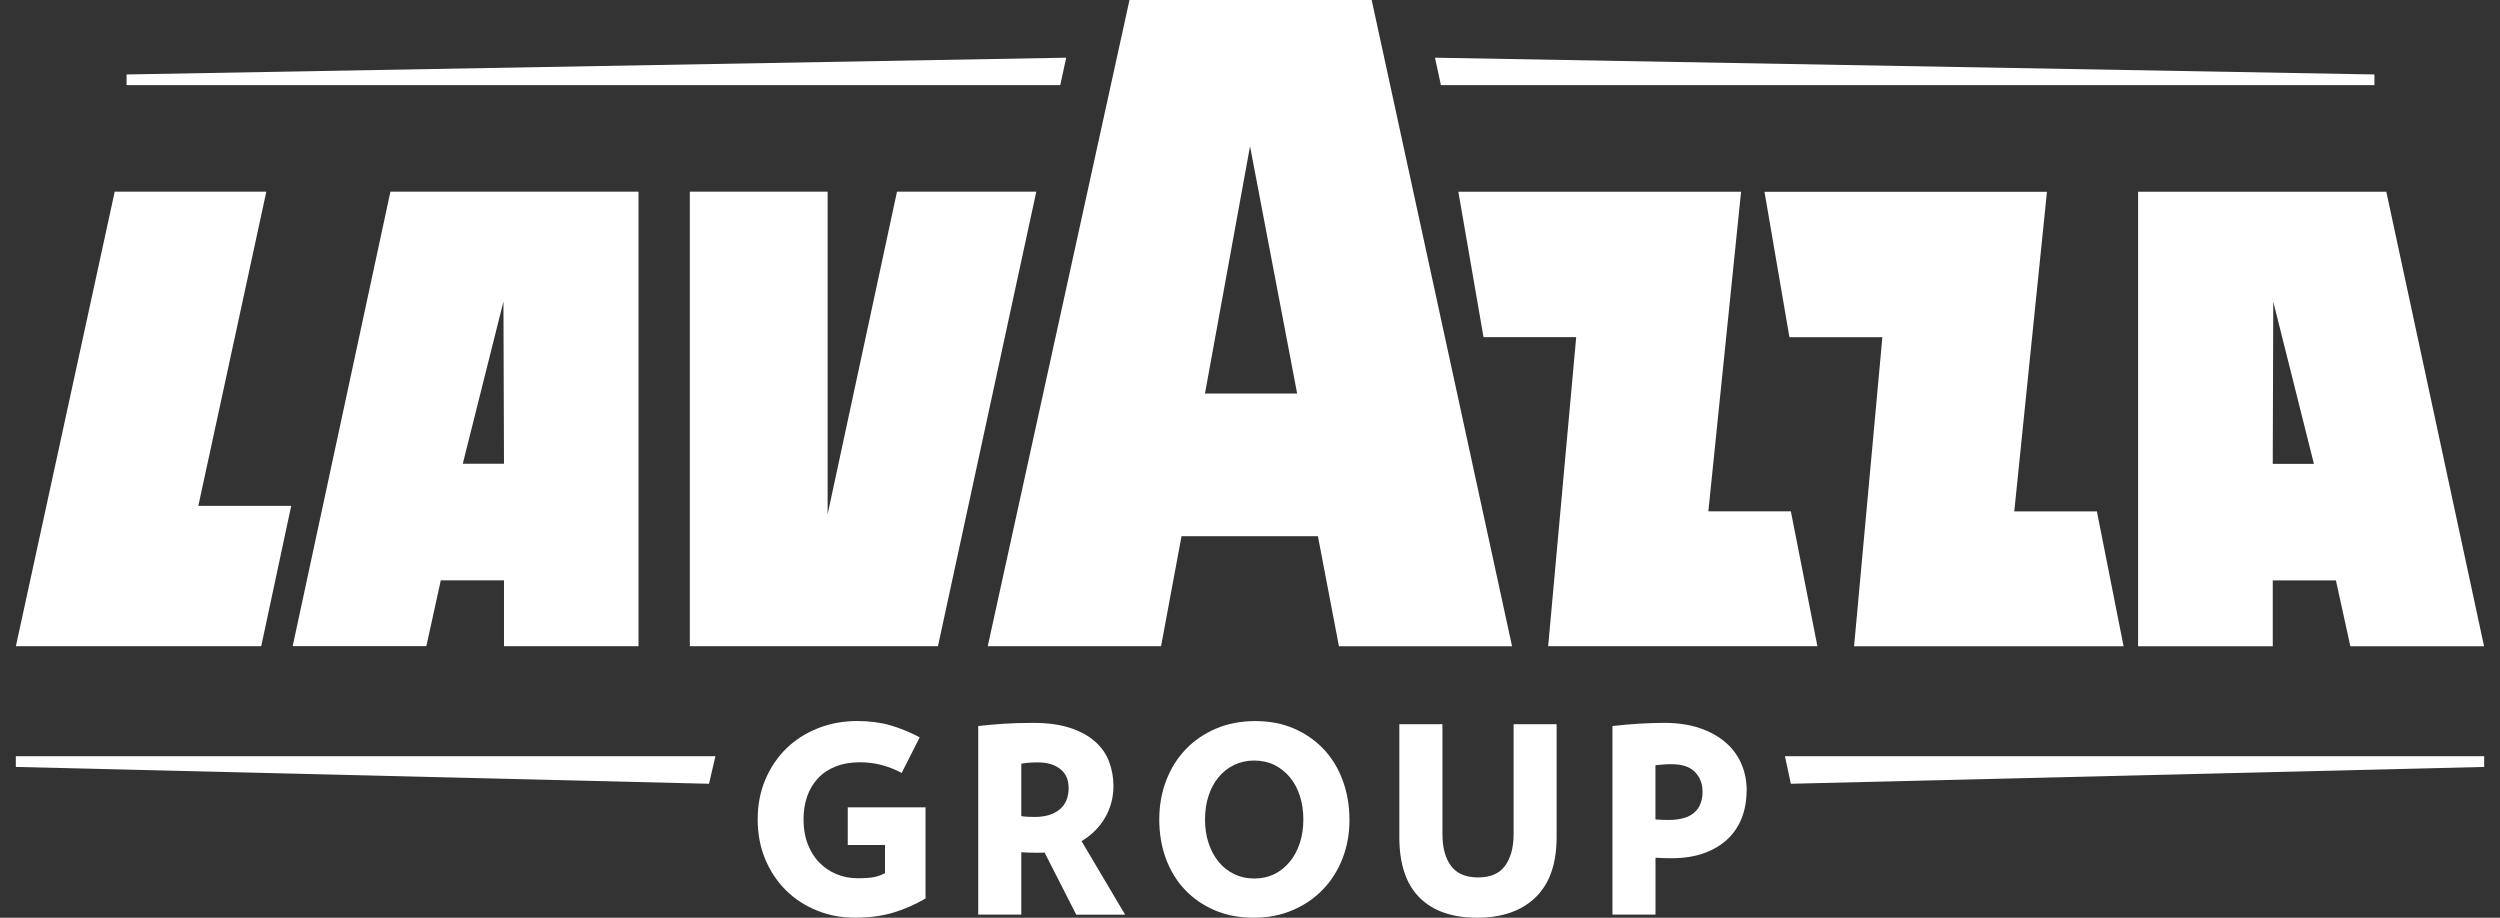
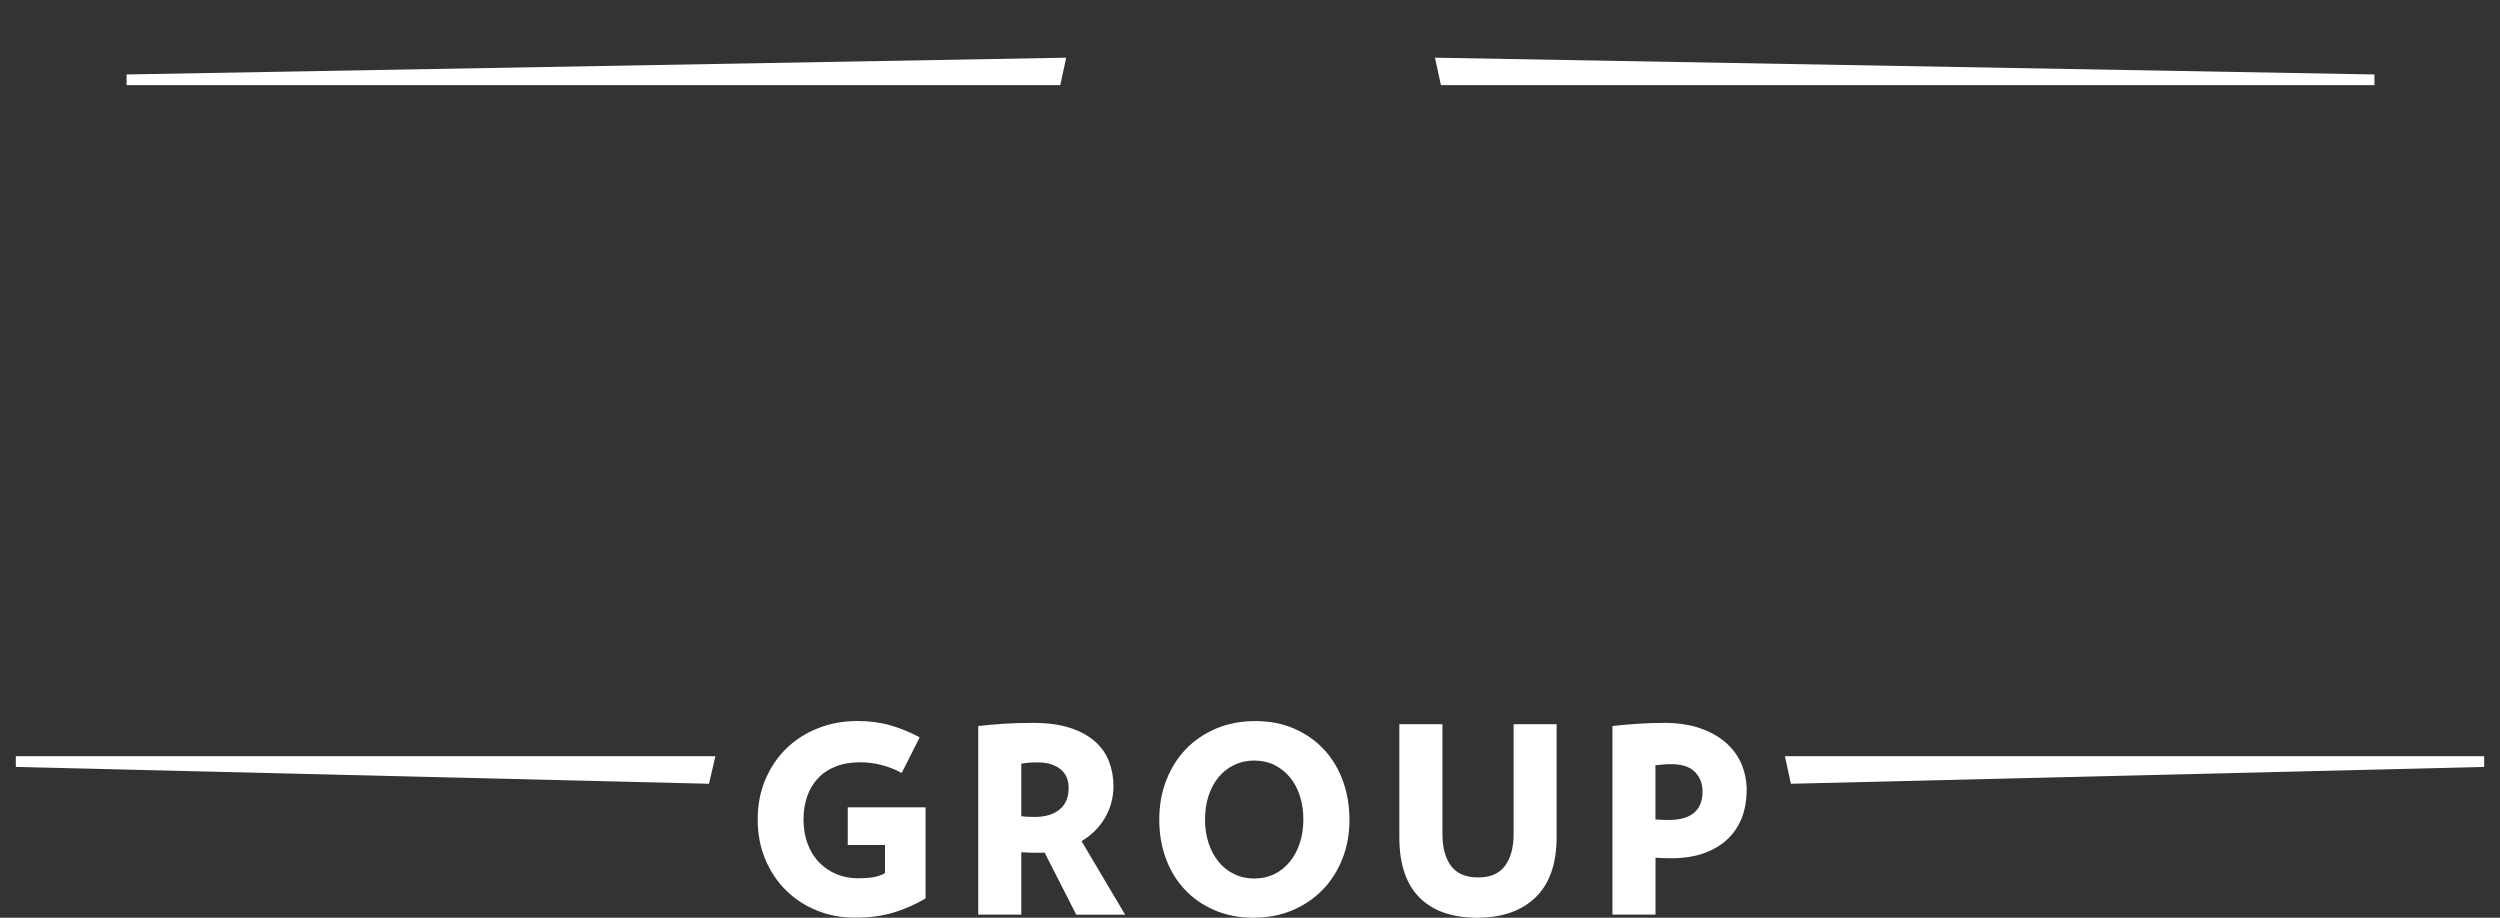
<svg xmlns="http://www.w3.org/2000/svg" width="79" height="29" viewBox="0 0 79 29" fill="none">
  <rect x="0" y="0" width="79" height="29" fill="#333333" stroke="none" />
  <g clip-path="url(#clip0_695_2733)">
-     <path fill-rule="evenodd" clip-rule="evenodd" d="M64.686 6.061H55.758L56.546 10.655H59.483L58.589 20.421H67.105L66.262 16.161H63.651L64.684 6.061H64.686ZM55.016 6.059H46.084L46.879 10.653H49.808L48.922 20.419H57.43L56.591 16.159H53.984L55.018 6.059H55.016ZM21.798 6.057H26.153V16.25L28.345 6.057H32.747L29.64 20.419H21.798V6.057ZM3.625 6.057H8.416L6.267 15.986H9.202L8.255 20.419H0.502L3.625 6.057ZM71.821 14.658H73.12L71.835 9.532L71.819 14.658H71.821ZM75.408 6.061L78.496 20.421H74.271L73.815 18.341H71.819V20.421H67.564V6.059H75.406L75.408 6.061ZM38.077 12.436H40.99L39.501 4.622L38.077 12.436ZM35.692 0H43.345L47.781 20.421H42.31L41.646 16.943H37.336L36.69 20.419H31.213L35.692 0ZM15.909 9.528L14.624 14.654H15.926L15.909 9.528ZM12.339 6.057H20.177V20.419H15.926V18.339H13.929L13.473 20.417H9.249L12.337 6.057H12.339Z" fill="white" />
    <path d="M29.247 25.518V28.392C28.921 28.583 28.581 28.732 28.227 28.839C27.872 28.946 27.471 28.998 27.023 28.998C26.575 28.998 26.188 28.924 25.815 28.772C25.442 28.621 25.116 28.41 24.839 28.136C24.562 27.862 24.342 27.535 24.183 27.154C24.023 26.774 23.943 26.355 23.943 25.895C23.943 25.436 24.023 25.015 24.186 24.632C24.349 24.249 24.572 23.921 24.854 23.646C25.137 23.372 25.471 23.161 25.854 23.01C26.239 22.859 26.652 22.784 27.094 22.784C27.479 22.784 27.828 22.831 28.147 22.923C28.465 23.016 28.769 23.143 29.062 23.3L28.494 24.424C28.072 24.201 27.636 24.088 27.182 24.088C26.89 24.088 26.632 24.132 26.41 24.219C26.188 24.307 26.002 24.43 25.85 24.591C25.699 24.753 25.583 24.944 25.506 25.166C25.43 25.387 25.391 25.629 25.391 25.891C25.391 26.175 25.434 26.435 25.522 26.667C25.611 26.898 25.732 27.096 25.886 27.253C26.041 27.412 26.222 27.535 26.43 27.622C26.638 27.709 26.862 27.753 27.102 27.753C27.32 27.753 27.492 27.741 27.618 27.717C27.744 27.692 27.86 27.65 27.966 27.59V26.703H26.789V25.512H29.247V25.518Z" fill="white" />
    <path d="M34.008 28.901L33.008 26.939C32.965 26.945 32.926 26.947 32.892 26.947H32.776C32.674 26.947 32.59 26.947 32.521 26.943C32.452 26.941 32.37 26.937 32.273 26.931V28.901H30.912V22.942C31.164 22.913 31.427 22.891 31.704 22.871C31.981 22.853 32.293 22.843 32.641 22.843C33.1 22.843 33.489 22.895 33.81 23C34.13 23.105 34.393 23.246 34.597 23.427C34.804 23.608 34.953 23.82 35.045 24.064C35.139 24.308 35.185 24.566 35.185 24.84C35.185 25.2 35.096 25.533 34.921 25.837C34.745 26.141 34.497 26.389 34.177 26.58L35.554 28.904H34.01L34.008 28.901ZM33.768 24.888C33.768 24.636 33.68 24.441 33.505 24.302C33.328 24.163 33.094 24.092 32.802 24.092C32.696 24.092 32.603 24.094 32.529 24.1C32.454 24.106 32.37 24.116 32.273 24.132V25.791C32.364 25.803 32.438 25.809 32.497 25.811C32.556 25.813 32.625 25.815 32.706 25.815C33.032 25.815 33.289 25.736 33.481 25.581C33.674 25.426 33.77 25.194 33.77 24.888H33.768Z" fill="white" />
    <path d="M42.644 25.897C42.644 26.34 42.571 26.751 42.424 27.128C42.276 27.505 42.07 27.833 41.803 28.109C41.536 28.386 41.218 28.603 40.846 28.762C40.475 28.921 40.063 29 39.611 29C39.159 29 38.746 28.921 38.379 28.762C38.012 28.603 37.697 28.386 37.438 28.109C37.179 27.833 36.98 27.507 36.841 27.128C36.702 26.751 36.633 26.34 36.633 25.897C36.633 25.454 36.706 25.043 36.853 24.662C37 24.281 37.204 23.953 37.47 23.677C37.733 23.401 38.053 23.183 38.426 23.024C38.8 22.865 39.214 22.786 39.666 22.786C40.118 22.786 40.528 22.865 40.894 23.024C41.259 23.183 41.571 23.401 41.831 23.677C42.09 23.953 42.29 24.281 42.43 24.662C42.571 25.043 42.642 25.454 42.642 25.897H42.644ZM41.186 25.897C41.186 25.623 41.149 25.373 41.074 25.145C41 24.918 40.894 24.722 40.758 24.559C40.623 24.396 40.459 24.267 40.269 24.172C40.08 24.08 39.868 24.033 39.632 24.033C39.397 24.033 39.192 24.08 39 24.172C38.807 24.265 38.644 24.394 38.507 24.559C38.371 24.722 38.265 24.92 38.191 25.145C38.116 25.373 38.079 25.623 38.079 25.897C38.079 26.171 38.116 26.413 38.191 26.641C38.265 26.868 38.371 27.064 38.507 27.231C38.642 27.398 38.807 27.527 39 27.622C39.192 27.715 39.403 27.761 39.632 27.761C39.862 27.761 40.078 27.715 40.269 27.622C40.459 27.529 40.62 27.398 40.758 27.231C40.894 27.064 41 26.866 41.074 26.641C41.149 26.413 41.186 26.165 41.186 25.897Z" fill="white" />
    <path d="M49.189 26.455C49.189 27.293 48.967 27.926 48.525 28.355C48.081 28.784 47.466 29 46.677 29C45.887 29 45.274 28.786 44.852 28.359C44.429 27.932 44.219 27.297 44.219 26.455V22.885H45.581V26.356C45.581 26.784 45.671 27.118 45.852 27.362C46.032 27.606 46.319 27.727 46.708 27.727C47.097 27.727 47.376 27.606 47.557 27.362C47.737 27.118 47.83 26.784 47.83 26.356V22.885H49.189V26.455Z" fill="white" />
    <path d="M55.192 24.987C55.192 25.299 55.141 25.585 55.041 25.845C54.939 26.105 54.79 26.328 54.589 26.518C54.389 26.707 54.141 26.854 53.845 26.961C53.548 27.068 53.206 27.12 52.817 27.12C52.721 27.12 52.637 27.12 52.562 27.116C52.487 27.114 52.405 27.11 52.314 27.104V28.901H50.953V22.942C51.556 22.875 52.1 22.843 52.586 22.843C53.012 22.843 53.387 22.897 53.709 23.008C54.031 23.117 54.304 23.268 54.526 23.459C54.748 23.651 54.915 23.876 55.027 24.136C55.139 24.396 55.196 24.68 55.196 24.987H55.192ZM53.8 25.011C53.8 24.765 53.719 24.559 53.56 24.394C53.401 24.229 53.151 24.148 52.815 24.148C52.725 24.148 52.645 24.15 52.576 24.157C52.507 24.163 52.419 24.171 52.312 24.181V25.895C52.409 25.901 52.485 25.905 52.54 25.907C52.595 25.909 52.656 25.911 52.721 25.911C53.084 25.911 53.356 25.835 53.534 25.682C53.713 25.529 53.801 25.305 53.801 25.009L53.8 25.011Z" fill="white" />
    <path d="M0.5 24.235L22.405 24.767L22.607 23.896H0.5V24.235Z" fill="white" />
    <path d="M56.404 23.896L56.591 24.767L78.5 24.235V23.896H56.404Z" fill="white" />
-     <path d="M4 2.69H33.504L33.692 1.823L4 2.353V2.69Z" fill="white" />
+     <path d="M4 2.69H33.504L33.692 1.823L4 2.353Z" fill="white" />
    <path d="M75.032 2.353L45.345 1.823L45.533 2.69H75.032V2.353Z" fill="white" />
  </g>
  <defs>
    <clipPath id="clip0_695_2733">
      <rect width="78" height="29" fill="white" transform="translate(0.5)" />
    </clipPath>
  </defs>
</svg>